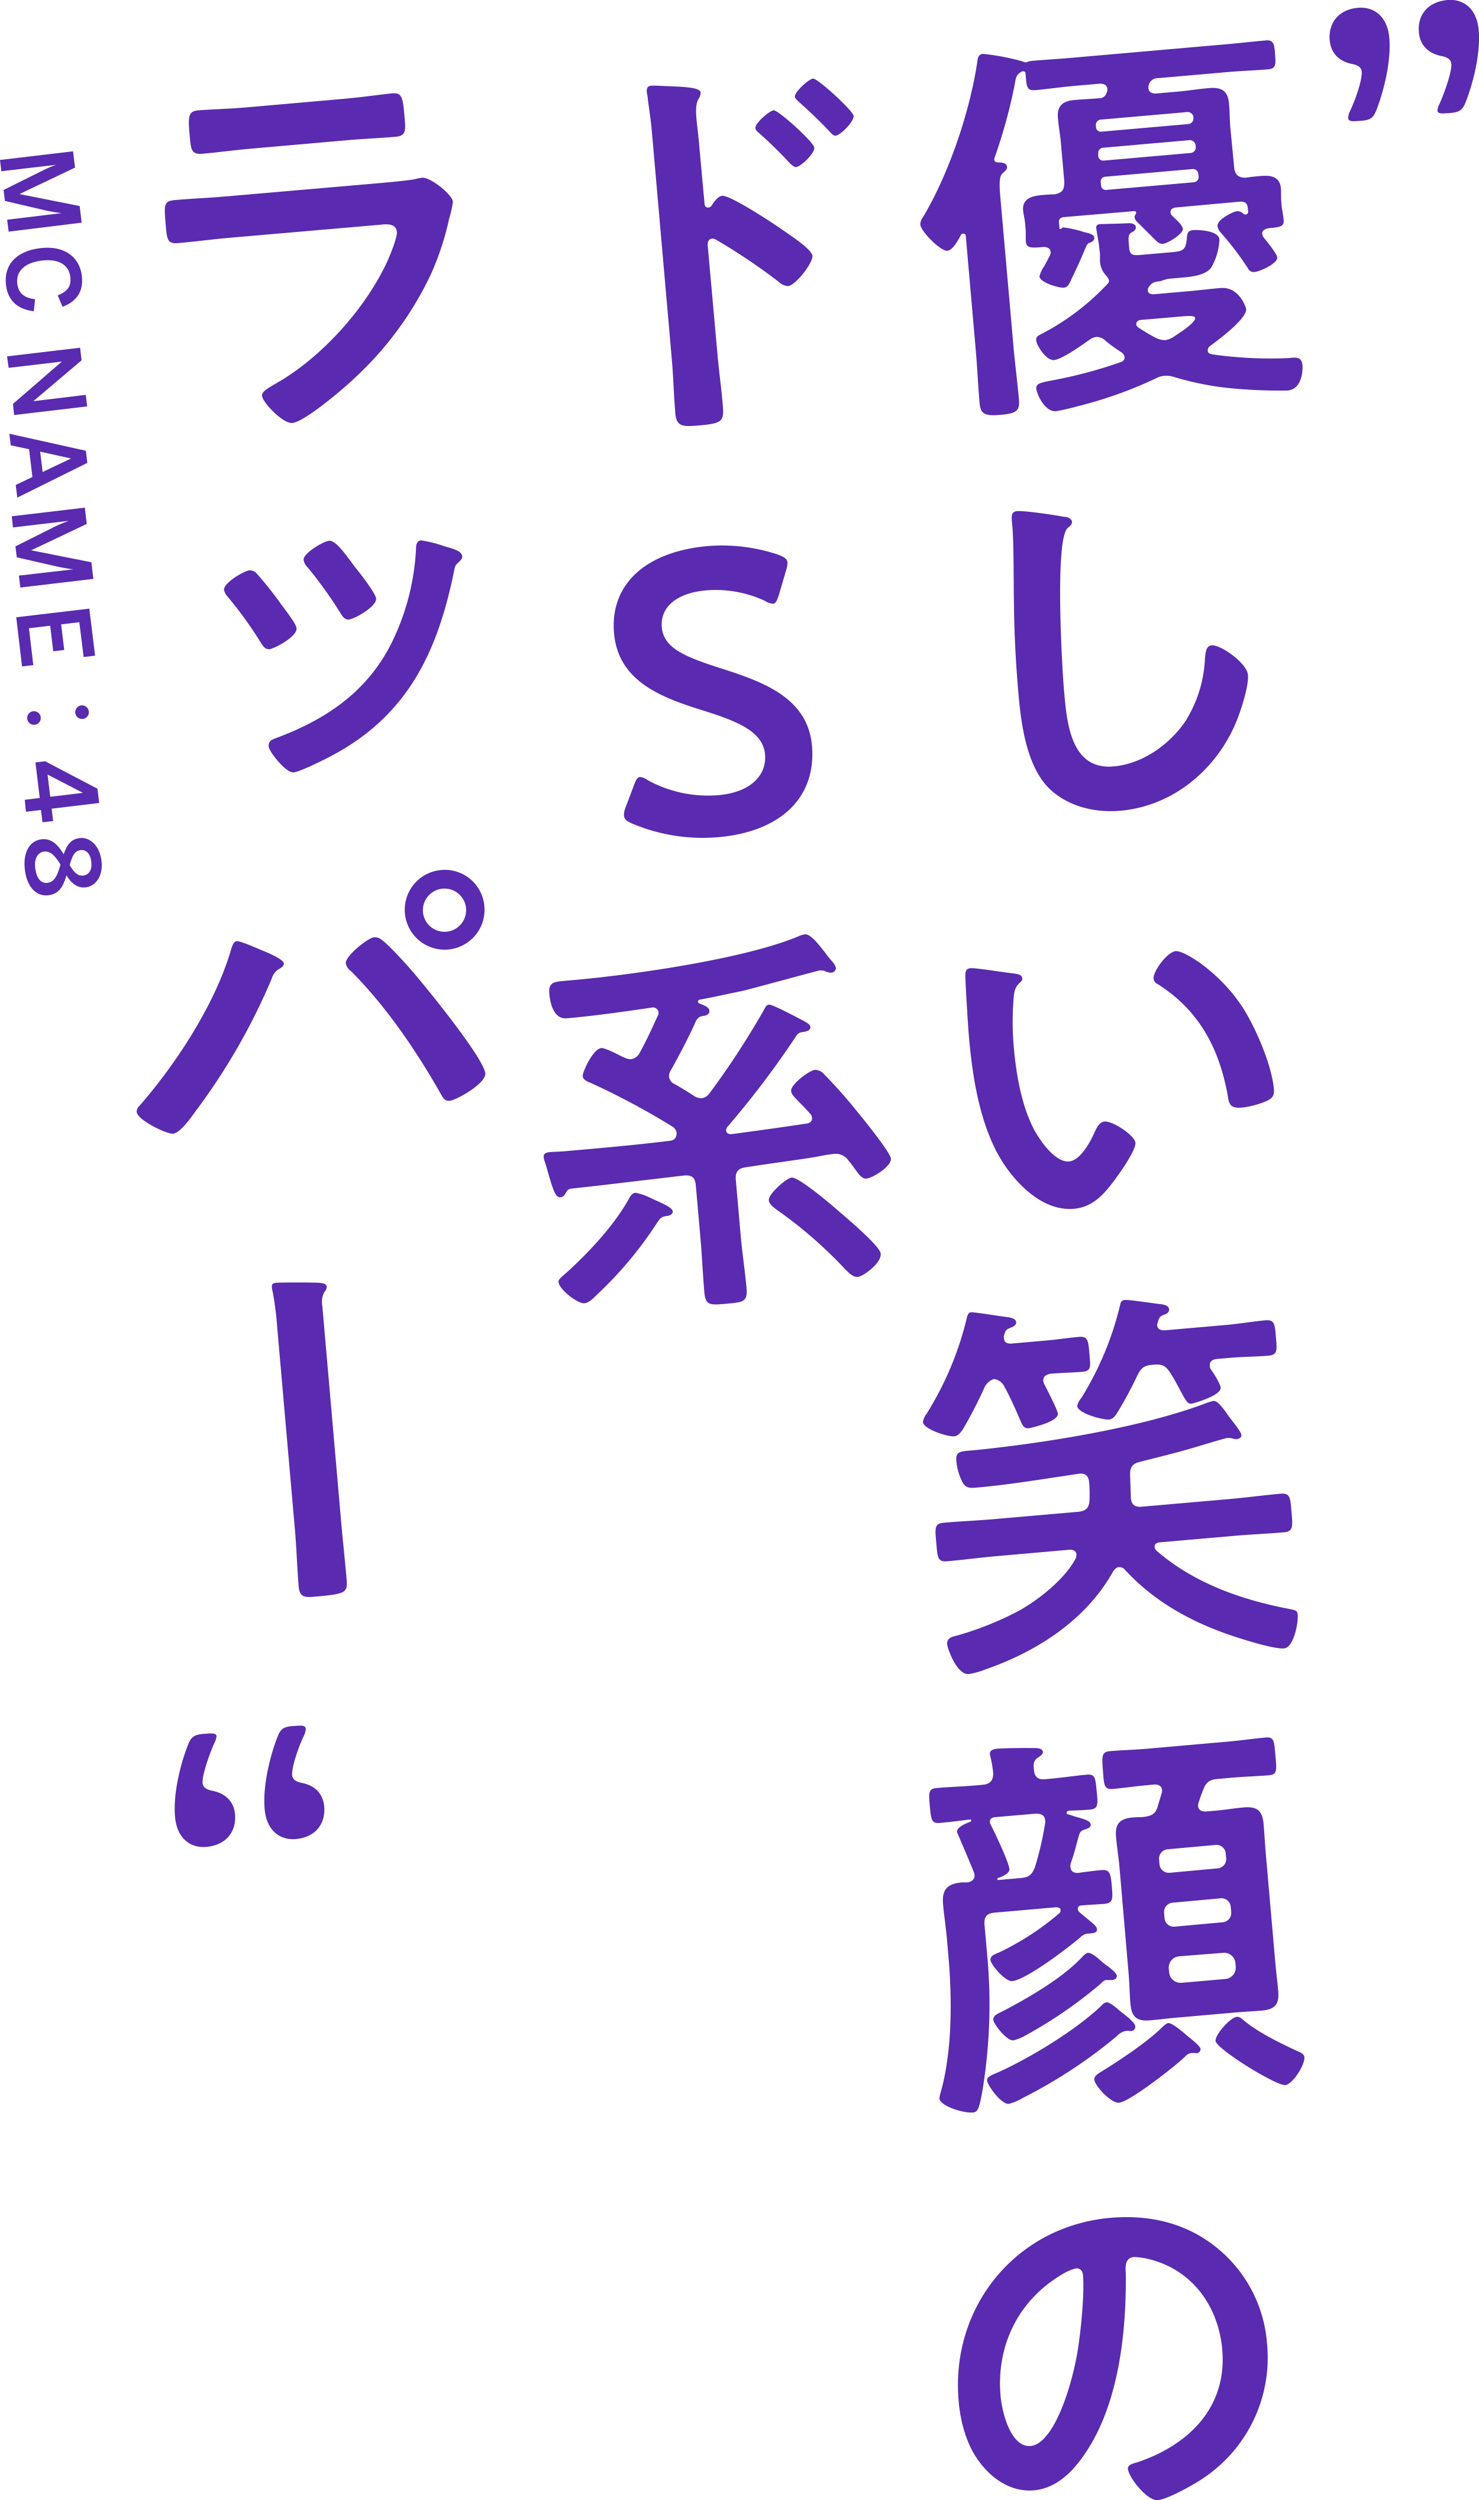
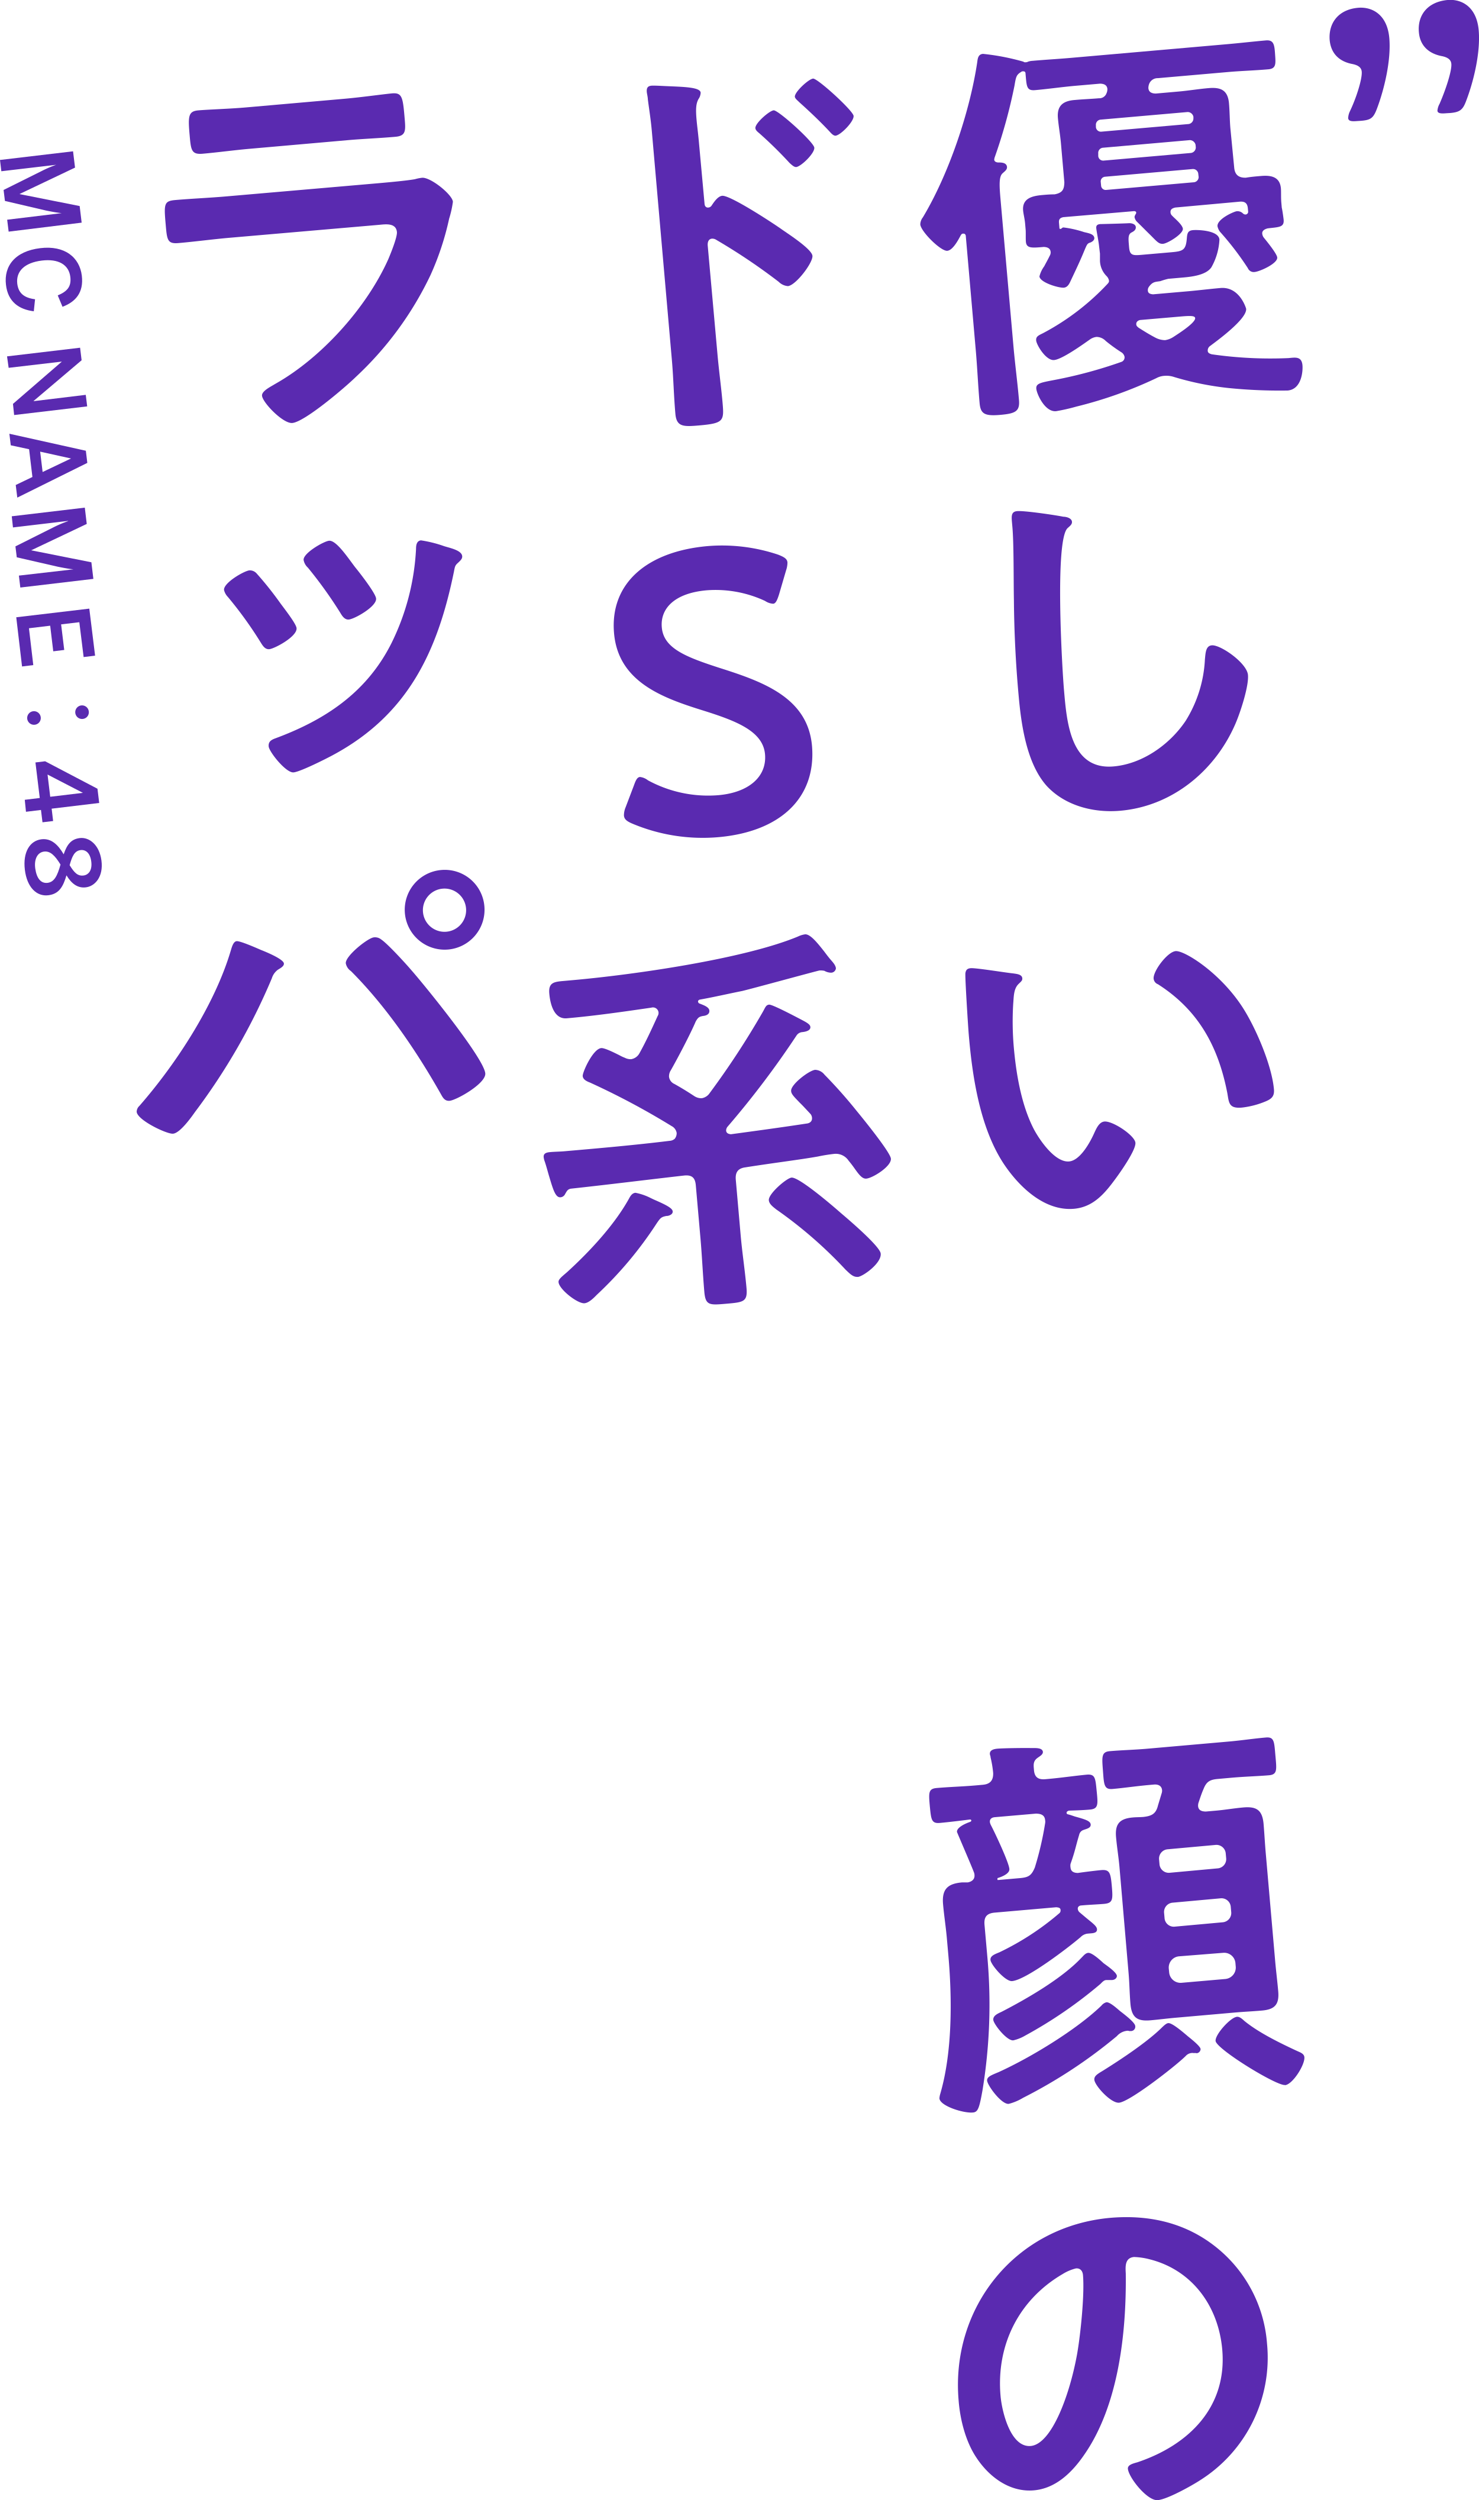
<svg xmlns="http://www.w3.org/2000/svg" viewBox="0 0 342.17 578.33">
  <defs>
    <style>.cls-1{fill:#5a2ab0;}</style>
  </defs>
  <title>アセット 3</title>
  <g id="レイヤー_2" data-name="レイヤー 2">
    <g id="レイアウト">
      <path class="cls-1" d="M285.53,38.72c.14,1.67,1,2.44,2.73,2.38,1.11-.19,2.22-.29,3.43-.39,2.23-.2,4.41.08,4.65,2.87.07.83,0,1.78.08,3.08l.12,1.39c.15.55.41,2.49.43,2.77.16,1.77-1.06,1.69-3.66,2-.64.15-1.36.49-1.29,1.23a1.8,1.8,0,0,0,.36.91c.63.78,3,3.66,3.11,4.59.13,1.39-4,3.25-5.22,3.36a1.47,1.47,0,0,1-1.58-.89,68.29,68.29,0,0,0-6.45-8.42,3.29,3.29,0,0,1-.57-1.26c-.15-1.67,3.81-3.42,4.46-3.48a1.8,1.8,0,0,1,1.45.53.86.86,0,0,0,.59.23.64.64,0,0,0,.59-.71l-.06-.65c-.1-1.21-.62-1.72-1.92-1.61L271.92,48c-.64.15-1.18.38-1.12,1.13.05.56.35.72.76,1.15.92.85,2,1.88,2.1,2.62.11,1.21-3.54,3.4-4.56,3.49s-1.45-.53-3.09-2.16c-.72-.69-1.64-1.64-2.87-2.84a2.07,2.07,0,0,1-.66-1.16c0-.28.14-.48.3-.77a.33.33,0,0,0,.07-.29c0-.28-.21-.26-.4-.34L246,50.23c-.74.16-1.08.47-1,1.31l.11,1.3c.11.17.3.16.48,0s.26-.21.44-.23a24.69,24.69,0,0,1,4.78,1.08c1.15.27,2.28.46,2.37,1.38,0,.47-.4.79-.85,1-.82.26-.81.36-1.59,2.2-.92,2.24-2,4.48-3.06,6.73-.31.68-.71,1.46-1.55,1.54-1.21.1-5.53-1.2-5.65-2.6a6.55,6.55,0,0,1,1.1-2.34c.4-.78.81-1.47,1.28-2.45a1.48,1.48,0,0,0,.21-.86c-.08-.93-.85-1.14-1.6-1.17-2.79.24-4,.35-4.13-1.23-.06-.65,0-2.15-.05-2.71l-.13-1.49c-.11-1.2-.38-2.12-.46-3-.25-2.88,2.23-3.38,4.46-3.58.93-.08,1.86-.16,2.8-.15,1.75-.34,2.25-1,2.28-2.82l-.79-9c-.17-1.95-.53-3.88-.7-5.83-.26-3,1.34-4,4-4.19,1.86-.17,3.63-.23,5.49-.39A1.75,1.75,0,0,0,256,21.55l.08-.19a2.56,2.56,0,0,0,.12-.76c-.09-1-.86-1.23-1.7-1.25l-5.76.5c-3.16.28-6.21.73-9.28,1-1.85.16-1.93-.77-2.14-3.09l-.07-.83a.44.44,0,0,0-.5-.43l-.28,0c-1.34.77-1.4,1.15-1.77,3.33a121.35,121.35,0,0,1-4.62,16.69c0,.1-.07.29-.06.38,0,.47.43.62.81.68.84,0,2,0,2.14,1,.06.65-.47,1-1,1.49-.87.73-.79,2.69-.5,6l3,34.09c.36,4.09.92,8.25,1.27,12.34.23,2.6-.75,3.15-4.28,3.46-3.72.33-4.61-.25-4.83-2.76-.36-4.08-.53-8.19-.89-12.27l-2.29-26.2c0-.37-.16-.73-.62-.69-.28,0-.36.12-.53.33-.57,1.08-1.85,3.53-3.15,3.64-1.48.13-6.1-4.43-6.24-6.1a2.78,2.78,0,0,1,.6-1.64c6-10,10.87-24.44,12.58-35.92.11-.85.22-1.8,1.33-1.89a54.16,54.16,0,0,1,9.33,1.8.72.72,0,0,0,.58.14,1.26,1.26,0,0,0,.55-.15,3.9,3.9,0,0,1,1-.18c3.06-.27,6.14-.44,9.3-.72l35.38-3.1c3.16-.27,6.22-.63,9.28-.9,1.86-.17,2,1,2.15,3.18s.3,3.34-1.56,3.5c-3.16.28-6.24.36-9.31.63l-16.25,1.42a2.09,2.09,0,0,0-2,1.3,2.72,2.72,0,0,0-.19,1c.09,1,.85,1.24,1.7,1.26l5.2-.46c2.32-.2,4.63-.59,6.95-.79,2.79-.25,4.52.35,4.8,3.51.17,1.95.16,3.91.32,5.77Zm-6.12,42.37c0,.56.44.71.92.86a95.32,95.32,0,0,0,17.76.88c1.58-.14,3.05-.46,3.24,1.68.11,1.3-.17,5.53-3.42,5.82a117.89,117.89,0,0,1-13.72-.58,68.83,68.83,0,0,1-12.57-2.55,5.5,5.5,0,0,0-2.18-.27,4.49,4.49,0,0,0-1.92.54A97,97,0,0,1,249,94.05a42.76,42.76,0,0,1-4.68,1.06c-2.6.23-4.47-4-4.57-5.21s1-1.4,4.13-2a105.29,105.29,0,0,0,15.46-4.16,1.12,1.12,0,0,0,.83-1.2,1.66,1.66,0,0,0-.65-1,37.16,37.16,0,0,1-3.7-2.67,3,3,0,0,0-2.14-.94,3.28,3.28,0,0,0-1.54.6c-1.67,1.18-6.43,4.59-8.28,4.75s-4-3.39-4.14-4.5c-.08-.93.46-1.16,1.62-1.73a56.69,56.69,0,0,0,14.92-11.42c.25-.3.33-.4.3-.77a2.07,2.07,0,0,0-.55-1,5.23,5.23,0,0,1-1.53-3.51c0-.56,0-1.31,0-1.68L254.28,57c-.1-1.11-.58-3.41-.66-4.24-.05-.66.3-.87.95-.93.47,0,6-.15,6.54-.2s1.6.14,1.66.89-.65,1.08-1.1,1.31c-.62.43-.64,1.18-.52,2.57l.07.84c.18,2,1,1.87,3.42,1.66l6.32-.55c2.79-.24,3.42-.49,3.63-3.41.1-1,.24-1.61,1.44-1.71.93-.09,5.89,0,6.09,2.18a14.44,14.44,0,0,1-1.87,6.43c-1.16,1.69-4.12,2.14-6.44,2.34l-3.53.31a16.42,16.42,0,0,0-1.82.54c-1.11.19-1.78.06-2.69,1.36a1.31,1.31,0,0,0-.21.86c.06.65.63.78,1.2.83l8.36-.73c2.41-.22,4.82-.52,7.23-.73,4.46-.39,5.94,4.72,5.95,4.81.2,2.32-6.48,7.21-8.33,8.59A1.26,1.26,0,0,0,279.41,81.09ZM275,28.69a1.3,1.3,0,0,0,1.1-1.31l0-.37a1.38,1.38,0,0,0-1.32-1.1l-20.24,1.77a1.2,1.2,0,0,0-1,1.3l0,.37a1.15,1.15,0,0,0,1.22,1.11Zm-19.92,5.49a1.2,1.2,0,0,0-1,1.3l0,.56a1.14,1.14,0,0,0,1.22,1.11l20.24-1.77a1.3,1.3,0,0,0,1.11-1.31l-.05-.56a1.39,1.39,0,0,0-1.32-1.1Zm22.13,5.92a1.22,1.22,0,0,0-1.3-1l-20.25,1.78a1.08,1.08,0,0,0-1,1.21l.08.84a1.07,1.07,0,0,0,1.21,1l20.25-1.77a1.22,1.22,0,0,0,1.11-1.22Zm-7.66,38.58a4.79,4.79,0,0,0,1.9-.73c1-.65,5.14-3.26,5.05-4.37-.05-.56-1.08-.56-3.22-.38L264,74c-.55,0-1.18.38-1.12,1,0,.37.23.54.53.8,1.29.82,2.48,1.56,3.85,2.28A4.93,4.93,0,0,0,269.56,78.68Z" />
      <path class="cls-1" d="M246,119.52c.66,0,1.9.3,2,1.14.06.65-.48,1-1,1.49-3,2.7-1.3,32.22-.84,37.51.64,7.25,1.44,18.5,11.47,17.62,6.68-.58,13-5.07,16.67-10.54a29.53,29.53,0,0,0,4.46-14.24c.15-1.51.2-3.11,1.59-3.23,2-.18,8.12,4.07,8.37,6.85.23,2.6-1.77,8.67-2.86,11.2-4.66,10.89-14.61,19.16-26.68,20.21-6.13.54-12.73-1.13-17-5.72-4.67-5.2-5.92-14.17-6.52-20.95q-1-11-1.09-22.09c-.09-4.29,0-13.28-.37-17.09l-.09-1c-.12-1.4-.11-2.33,1.19-2.45C236.87,118.07,244.07,119.13,246,119.52Z" />
      <path class="cls-1" d="M234.36,225.15c.75.12,2.07.19,2.15,1.12.05.56-.3.77-.82,1.29-1.21,1.13-1.14,3-1.28,4.6a68.39,68.39,0,0,0,.12,9.91c.54,6.23,1.74,13.51,4.67,19.15,1.34,2.51,4.89,7.72,8.14,7.43,2.6-.22,4.93-4.55,5.87-6.69.47-1,1.1-2.43,2.3-2.54,1.95-.17,7,3.22,7.17,4.9s-3.6,7-4.77,8.56c-2.43,3.3-5.06,6.33-9.43,6.72-6.87.6-12.8-5.15-16.36-10.55-5.41-8.32-7.18-20-8-29.81-.13-1.48-.89-13.3-.77-14.15s.56-1.08,1.21-1.14C225.72,223.84,232.75,225,234.36,225.15ZM272,220c2-.18,10.35,5,15.56,13.14,3,4.7,6.68,13.27,7.17,18.84.15,1.77-.73,2.31-2.27,2.92a20,20,0,0,1-5.13,1.29c-3,.26-3-1.05-3.37-3.26-2.07-10.77-6.65-19.26-16.07-25.27a1.54,1.54,0,0,1-1-1.32C266.78,224.55,270.14,220.14,272,220Z" />
-       <path class="cls-1" d="M227.62,321.24a102.69,102.69,0,0,1-4.88,9.41c-.5.7-1.09,1.5-2,1.58-1.48.13-7.07-1.63-7.21-3.3a4.14,4.14,0,0,1,.86-1.95,74.35,74.35,0,0,0,9.36-22.43c.14-.49.38-1,.94-1,.83-.08,7.1,1,8.52,1.12.67.13,1.8.31,1.88,1.15.05.65-.57,1-1.11,1.22-1.27.48-1.35.68-1.71,1.93a1.86,1.86,0,0,0,0,.65c.08.93.75,1.16,1.6,1.17l7.89-.69c2.88-.25,5.84-.7,7.88-.87s2.13.84,2.4,3.9.45,4-1.69,4.18-4.85.23-7.35.45c-.92.18-1.73.62-1.64,1.64a2.79,2.79,0,0,0,.26.82c.56,1.08,3,5.82,3.12,6.75.17,1.95-6.54,3.38-6.72,3.4-1.3.11-1.59-1-2.05-2-.83-2-2.45-5.58-3.56-7.55a3.1,3.1,0,0,0-2.5-1.84A3.79,3.79,0,0,0,227.62,321.24Zm31.22,41.25c-.65.06-1,.56-1.32,1-6.31,11.32-17.74,18.59-29.73,22.73a18,18,0,0,1-3.66,1c-2.79.25-4.93-6-5-6.86-.14-1.58,1.34-1.8,2.44-2.09a73.87,73.87,0,0,0,13.83-5.51c4.74-2.57,10.87-7.41,13.44-12.22a2.77,2.77,0,0,0,.2-1c-.08-.92-.95-1.13-1.69-1.07l-16.72,1.47c-3.8.33-7.69.86-11.5,1.19-2.23.2-2.23-.92-2.52-4.27s-.49-4.45,1.74-4.64c3.81-.34,7.73-.49,11.54-.83l19.5-1.7c1.77-.16,2.55-.79,2.67-2.67a31.27,31.27,0,0,0-.08-4.11c-.14-1.58-.95-2.26-2.52-2-8,1.17-15.88,2.52-23.86,3.21-1.4.13-2.35-.07-3-1.41a13.56,13.56,0,0,1-1.34-4.66c-.21-2.42.82-2.32,4.07-2.6,15.87-1.58,38.12-5.12,53-10.63a21.1,21.1,0,0,1,2.37-.77c.83-.07,1.68,1,2.63,2.2.21.26.85,1.24,1.06,1.5,1,1.32,2.73,3.41,2.8,4.15s-.67.9-1.14,1a5,5,0,0,1-1-.19,4.05,4.05,0,0,0-1.13-.09c-.47,0-7.76,2.27-8.86,2.55-3.74,1.08-7.59,2-11.44,3-1.64.42-2.23,1.22-2.17,3l.17,5.13c.05,1.68.86,2.36,2.54,2.21l20.61-1.8c3.81-.34,7.6-.86,11.51-1.2,2.23-.19,2.23.93,2.52,4.27s.39,4.46-1.74,4.65c-3.9.34-7.73.49-11.54.82l-17.27,1.51c-.65.06-1.19.39-1.12,1.13a1.36,1.36,0,0,0,.44.8c8.41,7.32,19.24,11.24,30.19,13.37,1.9.39,2.37.35,2.47,1.46.16,1.86-.93,7.57-3.16,7.77-2.6.23-11.66-2.73-14.47-3.79-8.51-3.19-16-7.58-22.21-14.25A1.77,1.77,0,0,0,258.84,362.49Zm-.24-35.92c-.49.8-1.07,1.69-2,1.77-1.48.13-7.24-1.42-7.38-3.1a3.6,3.6,0,0,1,.87-1.76,72.58,72.58,0,0,0,9.06-21.66c.13-.67.37-1.06,1.11-1.13,1-.09,7.1.88,8.52,1,.66.13,1.62.33,1.69,1.17.06.65-.56,1.07-1.11,1.22-1,.36-1.24.76-1.52,1.81a1.28,1.28,0,0,0-.13.67c.08.93.85,1.14,1.69,1.16l14.3-1.25c3.07-.27,6.2-.82,9-1.07,2.13-.18,2.22.74,2.49,3.9s.36,4.09-1.78,4.28c-2.69.23-6,.24-9,.51l-3.06.26c-.83.17-1.55.51-1.46,1.54a1.92,1.92,0,0,0,.16.73c.63.88,2.26,3.36,2.35,4.38.15,1.77-6.24,3.64-6.8,3.68-.83.08-1.28-.73-2.51-3-.55-1-1.24-2.42-2.32-4.1s-1.87-2.09-3.91-1.91l-.19,0c-1.95.17-2.65.7-3.53,2.46A88.53,88.53,0,0,1,258.6,326.57Z" />
      <path class="cls-1" d="M241.86,411.54l.56-.05c3-.26,5.92-.7,9-1,2-.17,2,.85,2.31,3.91s.35,4-1.6,4.17c-1.68.15-3.26.19-4.85.24-.27.11-.54.23-.52.51s.12.27.32.35c.57.13,1.15.36,1.63.51,2.3.64,3.55,1,3.62,1.83s-.94,1-1.66,1.27a1.5,1.5,0,0,0-1,1.12c-.87,2.89-.9,3.64-2,6.73a2.37,2.37,0,0,0,0,.85c.08.92.77,1.24,1.7,1.25,1.57-.23,4-.53,5.37-.66,2-.18,2.21.65,2.48,3.72s.25,3.91-1.79,4.09c-1.68.14-3.45.2-5.21.36-.47,0-.92.27-.87.82a1.28,1.28,0,0,0,.35.72l1.51,1.27c1.52,1.27,2.51,1.93,2.58,2.68s-.67.9-1.23.95l-.93.08a2.69,2.69,0,0,0-1.62.8c-2.78,2.39-12.6,9.9-15.86,10.18-1.57.14-4.91-3.78-5-4.89-.08-.93.92-1.3,2.09-1.78a62.88,62.88,0,0,0,13.9-9.08.81.81,0,0,0,.22-.67c0-.56-.52-.61-1-.66l-14.21,1.24c-1.86.16-2.54,1-2.38,2.83l.65,7.34a122.76,122.76,0,0,1-1.13,31c-.75,4.19-1.06,5-2.27,5.07-2.14.18-7.52-1.5-7.68-3.26a4.39,4.39,0,0,1,.19-1.05c2.81-9.6,2.76-21.95,1.89-31.89l-.37-4.18c-.23-2.6-.64-5.18-.87-7.79-.31-3.52,1.08-4.77,4.43-5.06.46,0,.84,0,1.31,0,.92-.18,1.62-.71,1.53-1.73a1.66,1.66,0,0,0-.15-.64c-.38-1.09-3.9-9.21-3.9-9.3-.1-1.11,2.25-2.07,3.07-2.33.18-.11.26-.21.25-.3a.28.28,0,0,0-.3-.25c-2.31.29-4.81.6-7,.8-1.95.17-2-.85-2.3-3.82-.28-3.16-.36-4.09,1.59-4.26,3-.26,6-.34,9-.6l1.68-.15c1.67-.15,2.44-1,2.38-2.74a24.68,24.68,0,0,0-.6-3.59c0-.28-.14-.55-.16-.74-.09-1,1-1.21,1.76-1.28,1.58-.13,6.35-.18,8-.14.75,0,2.42-.12,2.51.9,0,.56-.57.9-1.19,1.33-1.06.74-1,1.58-.89,2.69C239.29,411,240.09,411.7,241.86,411.54Zm19.89,58.25-.56,0a.58.58,0,0,0-.38-.06,3.62,3.62,0,0,0-2.42,1.24,114.71,114.71,0,0,1-21.68,14.26,12.35,12.35,0,0,1-3.34,1.41c-1.67.15-4.86-4.16-5-5.37-.08-.93,1.1-1.31,2.72-2,7.38-3.36,18-9.81,23.74-15.37a2.17,2.17,0,0,1,1.15-.76c.84-.07,2.57,1.56,3.18,2.06,1.2.93,3.41,2.61,3.48,3.44A1,1,0,0,1,261.75,469.79Zm-31-35.1c0,.19.11.18.3.16l4.92-.43c2-.17,2.66-.6,3.44-2.45a73.28,73.28,0,0,0,2.38-10.22,2.11,2.11,0,0,0,0-.75c-.13-1.49-1.53-1.46-2.09-1.5l-9.57.83c-.65.06-1.18.39-1.12,1.13a2.53,2.53,0,0,0,.25.73c.9,1.7,4.12,8.53,4.26,10.11.1,1.11-1.81,1.84-2.72,2.11A.34.34,0,0,0,230.78,434.69ZM257.16,458c-.19,0-.66,0-.84,0l-.38,0c-.55,0-1,.55-1.32.87a103.1,103.1,0,0,1-17.48,12,9.73,9.73,0,0,1-2.72,1.08c-1.48.13-4.53-3.72-4.62-4.74s1.18-1.51,1.89-1.85c5.91-3.05,13.93-7.68,18.47-12.48.43-.41.93-1.11,1.59-1.17.83-.07,2.56,1.46,3.57,2.4.7.51,3,2.08,3.07,2.92C258.42,457.45,258,458,257.16,458Zm19.64,16.9c-.19,0-.38-.06-.57,0a1.9,1.9,0,0,0-.75,0,2.11,2.11,0,0,0-1.16.66c-2.15,2.16-12.92,10.59-15.43,10.81-1.86.16-5.58-3.91-5.71-5.3-.08-.93.82-1.39,2.06-2.15,4.17-2.61,10.37-6.71,13.72-10.09.35-.31.86-.83,1.33-.87.83-.07,3.06,1.79,4.47,3,.61.51,2.91,2.27,3,3A1,1,0,0,1,276.8,474.93Zm-8.94-57.15.87-2.88a2,2,0,0,0,.12-.76c-.09-1.12-1-1.41-1.89-1.33l-.93.08c-3.07.27-6.11.72-8.62.94-2,.17-2-1-2.24-4.2s-.38-4.37,1.57-4.54c2.88-.25,5.68-.31,8.56-.56l19-1.67c2.88-.25,5.65-.68,8.53-.93,2-.18,1.95.95,2.24,4.2s.47,4.36-1.48,4.53c-2.41.21-5.59.3-8.56.56l-3.25.29c-1.86.16-2.66.6-3.35,2.35-.47,1.07-.76,2-1.13,3.09a2.24,2.24,0,0,0-.12.85c.09,1,.86,1.24,1.8,1.25l2.51-.22c2-.18,4.07-.54,6.11-.72,3.06-.27,4.44.55,4.73,3.8.2,2.32.31,4.65.53,7.06l2.15,24.62c.2,2.32.51,4.73.71,7.05.26,3-.76,4.18-3.73,4.44-2.13.19-4.28.28-6.41.47l-13.19,1.16c-2.05.17-4.18.45-6.22.63-3.06.27-4.36-.64-4.64-3.8-.2-2.32-.22-4.66-.42-7L259,431.94c-.2-2.32-.59-4.63-.8-7-.27-3.06.84-4.29,3.91-4.55.74-.07,1.58-.05,2.42-.12C266.38,420.06,267.37,419.6,267.86,417.78Zm13.81,14.42a2.15,2.15,0,0,0,2-2.42l-.09-1a2.16,2.16,0,0,0-2.42-2l-11,1a2.17,2.17,0,0,0-2,2.43l.09,1a2.16,2.16,0,0,0,2.43,2Zm-10.35,7.93a2.16,2.16,0,0,0-2,2.42l.1,1.12a2.14,2.14,0,0,0,2.42,2l11-1a2.16,2.16,0,0,0,2-2.42l-.1-1.12a2.15,2.15,0,0,0-2.42-2Zm1.46,12.41a2.61,2.61,0,0,0-2.38,2.83l.09.93a2.65,2.65,0,0,0,2.82,2.37l10.22-.89A2.66,2.66,0,0,0,285.9,455l-.08-.93a2.61,2.61,0,0,0-2.83-2.37Zm24.51,29.77c-2.05.18-15.9-8.34-16.06-10.2-.13-1.48,3.45-5.45,4.94-5.58.65-.06,1.26.55,1.77,1,3.32,2.7,8.21,5.08,12.11,6.89.69.32,1.65.61,1.72,1.45C301.93,477.6,299.05,482.16,297.29,482.31Z" />
      <path class="cls-1" d="M281.75,520.11a31.53,31.53,0,0,1,11.38,22,33.5,33.5,0,0,1-15.49,31.59c-2,1.3-7.56,4.4-9.79,4.6-2.42.21-6.73-5.22-6.91-7.26-.08-.93,1.3-1.24,2.21-1.5,11.91-4,20.78-12.77,19.62-26.06-.87-9.93-6.85-18.39-16.81-20.89a16.15,16.15,0,0,0-3.6-.53c-2.14.19-2,2.23-1.91,3.82.16,13.65-1.64,30.47-9.62,41.93-2.74,4-6.53,7.78-11.63,8.22-5.67.5-10.49-3.2-13.41-7.72-2.38-3.62-3.65-8.57-4-12.93C219.85,533.67,235,514.94,256.89,513,266,512.23,274.58,514.19,281.75,520.11ZM245.85,526c-10.15,5.94-15.41,16.42-14.37,28.21.3,3.44,2.26,12,7,11.56s8.92-11.45,10.69-21.15c.82-4.57,1.77-13.92,1.38-18.38-.08-.93-.61-1.63-1.63-1.54A10.57,10.57,0,0,0,245.85,526Z" />
      <path class="cls-1" d="M167.09,45.29c1.86-.17,11.79,6.36,13.78,7.77,1.4,1,6.95,4.54,7.09,6.12s-3.81,6.79-5.66,7a3.38,3.38,0,0,1-2.15-1,138.59,138.59,0,0,0-14.42-9.69,1.7,1.7,0,0,0-1-.29c-.84.07-1.05.84-1,1.58L166,82.07c.33,3.71.83,7.32,1.16,11,.37,4.27.33,4.83-5.34,5.33-3.71.32-5.3.37-5.57-2.69-.37-4.18-.45-8.39-.82-12.57l-4.64-52.94c-.21-2.41-.61-4.91-.91-7.22,0-.46-.2-1.29-.24-1.66-.08-.93.16-1.42,1.09-1.5.56-.05,2.53.06,3.19.09,4.23.19,8.07.23,8.18,1.53a2.79,2.79,0,0,1-.36,1.25c-.74,1.1-.81,2.5-.59,5,.12,1.4.37,3.15.57,5.47L163,47.15c.06.74.54.88.82.86a1,1,0,0,0,.8-.44C165.16,46.76,166.07,45.38,167.09,45.29Zm21.3-11.13c.11,1.3-3.08,4.38-4.2,4.48-.55,0-1.07-.56-1.48-.9a96.18,96.18,0,0,0-7-6.88c-.51-.42-.91-.76-.95-1.22-.1-1.12,3.2-4,4.22-4.12S188.27,32.85,188.39,34.16Zm9.09-7.35c.11,1.3-3,4.47-4.19,4.58-.55,0-1.08-.66-1.4-1-2.17-2.33-4.72-4.73-7-6.77-.41-.43-.91-.76-1-1.23-.09-1.11,3.2-4.12,4.22-4.21S197.37,25.6,197.48,26.81Z" />
      <path class="cls-1" d="M187.86,172.55c1,12-7.34,19.83-21.64,21.09a41.94,41.94,0,0,1-19.93-3.13c-1.26-.54-1.87-1-1.94-1.88a4.9,4.9,0,0,1,.39-1.91l1.9-5c.45-1.26.77-1.94,1.42-2a3.61,3.61,0,0,1,1.84.77,29.13,29.13,0,0,0,16.31,3.44c7-.61,11.23-4.26,10.78-9.46-.48-5.38-6.67-7.74-14.66-10.23-9.33-2.92-19.3-6.64-20.27-17.78-1-11.52,7.61-18.92,21.72-20.15a40.75,40.75,0,0,1,16.28,2c1.36.54,2.05.95,2.12,1.78a5.67,5.67,0,0,1-.31,1.81l-1.66,5.67c-.44,1.35-.75,2-1.31,2.08A3.75,3.75,0,0,1,177,139a27.12,27.12,0,0,0-13.51-2.46c-7.43.65-10.77,4.21-10.38,8.58.42,4.83,5.46,6.82,13.45,9.4C176.64,157.72,186.89,161.41,187.86,172.55Z" />
      <path class="cls-1" d="M146,245a2.65,2.65,0,0,0,1.94-1.38c1.54-2.76,2.87-5.68,4.21-8.61a1.32,1.32,0,0,0,.2-.86,1.3,1.3,0,0,0-1.68-1.07c-6.47.94-12.94,1.88-19.54,2.46-3,.26-3.85-3.4-4.05-5.73-.23-2.6,1.16-2.72,3.48-2.92l1.77-.16c13.93-1.22,39.72-4.88,52.27-10.1a5.65,5.65,0,0,1,1.64-.51c1.21-.11,2.89,2,4.47,4,.53.71,1.06,1.41,1.58,2s1.05,1.22,1.1,1.87a1.14,1.14,0,0,1-1.12,1,3.27,3.27,0,0,1-1.54-.43,4.07,4.07,0,0,0-1.13-.08c-.28,0-15.91,4.29-17.93,4.75-3.31.66-6.52,1.41-9.84,2-.27.12-.35.31-.34.41a.62.62,0,0,0,.23.44c1,.39,2.32.83,2.39,1.67.09,1-1,1.21-1.48,1.25-.83.17-1.1.28-1.67,1.27-1.24,2.92-4.13,8.41-5.75,11.27a2.57,2.57,0,0,0-.43,1.53,2.11,2.11,0,0,0,1.27,1.67c1.58.89,3.06,1.79,4.55,2.78a3,3,0,0,0,1.73.51,2.73,2.73,0,0,0,1.86-1.2A192.79,192.79,0,0,0,176.51,234c.56-1,.7-1.56,1.44-1.62s6.05,2.75,7.13,3.31c1.37.72,2.35,1.2,2.4,1.84.09.93-1.3,1.15-1.95,1.21a1.75,1.75,0,0,0-1.24.76,209.45,209.45,0,0,1-16,21.15,1.43,1.43,0,0,0-.3.87c.06.65.63.79,1.11.84,5.82-.79,11.65-1.58,17.47-2.47.74-.06,1.36-.49,1.29-1.33a1.54,1.54,0,0,0-.36-.9c-.94-1-1.76-1.91-2.47-2.59-1.24-1.3-2-2-2-2.73-.13-1.48,4.17-4.76,5.56-4.88a2.87,2.87,0,0,1,2.16,1.12,111.72,111.72,0,0,1,7.47,8.42c1.37,1.66,7.76,9.52,7.89,11,.16,1.77-4.19,4.49-5.68,4.62-1,.09-1.77-1-2.94-2.65-.32-.44-.74-1-1.16-1.49a3.55,3.55,0,0,0-3.32-1.58,37.81,37.81,0,0,0-3.79.61c-4.24.75-10.07,1.45-16.81,2.51-1.76.24-2.33,1.23-2.18,2.9l1.11,12.63c.36,4.18,1,8.24,1.37,12.42.27,3.16-.75,3.25-4.65,3.59s-4.83.43-5.11-2.73c-.36-4.18-.54-8.38-.9-12.46l-1.07-12.17c-.15-1.77-.87-2.45-2.63-2.3-8.81,1-17.51,2.1-26.31,3.05-.74.16-.89.55-1.3,1.24a1.3,1.3,0,0,1-1.06.75c-1.21.11-1.75-1.91-2.68-5-.27-.91-.55-2-.94-3.19a4.21,4.21,0,0,1-.28-1.1c-.08-.93.75-1.09,1.49-1.16,1.11-.1,2.24-.1,3.35-.2,8.17-.71,16.26-1.42,24.31-2.41a1.89,1.89,0,0,0,1.18-.48,2.1,2.1,0,0,0,.44-1.34,2.2,2.2,0,0,0-1.17-1.59,173.71,173.71,0,0,0-18.85-10.05c-.77-.3-1.65-.69-1.72-1.53s2.35-6.29,4.3-6.46c.74-.06,2.89,1,4.26,1.69a9.15,9.15,0,0,0,1.18.55A3,3,0,0,0,146,245Zm8.32,36.24c-1.38.22-1.54.51-2.38,1.71a88.22,88.22,0,0,1-13.89,16.57c-.69.71-1.81,1.84-2.83,1.93-1.58.14-5.9-3.23-6-4.9-.06-.65.82-1.29,2-2.32,5.11-4.66,10.84-10.78,14.24-16.88.32-.59.72-1.38,1.56-1.45a13.23,13.23,0,0,1,3.47,1.19c.49.24,1,.48,1.37.63,2.24,1,3.71,1.74,3.77,2.48S154.71,281.23,154.34,281.26Zm44.1,14.11c-1.11.1-2-.94-2.76-1.63a100.79,100.79,0,0,0-16.11-14c-.61-.51-1.6-1.17-1.68-2.1-.13-1.49,4.14-5.14,5.25-5.23,1.76-.16,9.66,6.64,11.39,8.17,1.61,1.36,9.09,7.72,9.24,9.39C204,292.17,199.65,295.27,198.44,295.37Z" />
      <path class="cls-1" d="M87.65,42.37c2.14-.19,6.41-.57,8.35-.92a9.45,9.45,0,0,1,1.65-.33c1.95-.17,7,3.88,7.13,5.55a23.63,23.63,0,0,1-.87,3.91,65,65,0,0,1-4.29,13A77.86,77.86,0,0,1,82.31,87.2C79.9,89.56,70.5,97.59,67.62,97.84c-2.14.19-6.88-4.73-7-6.31-.1-1.11,2.15-2.15,3-2.7,10.71-6,21.2-17.67,26.21-28.87.54-1.27,2.08-5.05,2-6.26-.2-2.23-2.69-1.82-4.17-1.69L53.1,55c-3.9.34-7.78.87-11.77,1.22-2.61.23-2.69-.7-3-4.32-.42-4.74-.38-5.4,2.22-5.63,3.9-.34,7.91-.5,11.9-.85Zm-8-19.52c3.81-.33,8.53-1,10.94-1.24s2.6.8,3,5.45c.28,3.15.39,4.36-2.12,4.58-3.72.33-7.36.46-11,.78l-22.75,2c-3.63.32-7.23.82-10.85,1.14-2.61.22-2.7-.89-3-4.33-.39-4.36-.3-5.49,2-5.7,2.61-.22,7.37-.36,11-.68Z" />
      <path class="cls-1" d="M59.36,132.63a79.88,79.88,0,0,1,5.57,7c1.38,1.84,3.6,4.74,3.68,5.67.17,1.95-5.11,4.75-6.31,4.86-.93.08-1.47-.72-1.91-1.43a91.11,91.11,0,0,0-7.67-10.65,3.49,3.49,0,0,1-.89-1.61c-.14-1.67,4.67-4.43,5.88-4.54A2.1,2.1,0,0,1,59.36,132.63Zm47.57-4c.06.65-.47,1.07-.9,1.49-.7.62-.77.81-1,2.05-3.73,18.3-10.5,32.93-27.65,42.29-1.6.89-7.88,4.06-9.46,4.2-1.76.16-5.65-4.75-5.76-6-.09-1,.44-1.44,1.34-1.8,11.7-4.3,21.34-10.67,27.08-22.12a55.46,55.46,0,0,0,5.67-21.75c0-.84.12-1.88,1.14-2a28.74,28.74,0,0,1,5.07,1.24C103.67,126.69,106.8,127.17,106.93,128.65ZM82.16,131.2c1,1.22,4.74,6,4.85,7.25.16,1.85-5,4.74-6.31,4.85-1,.09-1.58-.89-2-1.6a100.34,100.34,0,0,0-7.46-10.39,3.18,3.18,0,0,1-1-1.78c-.14-1.58,4.68-4.34,5.89-4.45C77.78,124.93,80.36,128.83,82.16,131.2Z" />
      <path class="cls-1" d="M60.45,219.76c1,.39,5.14,2.08,5.23,3.1.06.65-.84,1.1-1.37,1.43a3.87,3.87,0,0,0-1.42,2A144.63,144.63,0,0,1,45.1,257.23c-.91,1.3-3.5,4.9-5.08,5-1.39.13-8.23-3.11-8.4-5.06a1.9,1.9,0,0,1,.63-1.37c8.51-9.73,17.42-23.42,21.11-35.82.22-.67.55-2.2,1.39-2.28S59.38,219.3,60.45,219.76Zm27.77-2.43c1.39.91,5.53,5.41,6.88,7,3,3.39,16.86,20.42,17.17,23.95.2,2.33-6.67,6.2-8.25,6.34-1.11.1-1.56-.71-2-1.51-5.65-10-12.74-20.41-20.84-28.5A2.81,2.81,0,0,1,80,222.82c-.15-1.67,5.1-5.87,6.49-6A2.26,2.26,0,0,1,88.22,217.33Zm23.85-7.61a9.23,9.23,0,1,1-10-8.48A9.19,9.19,0,0,1,112.07,209.72ZM97.86,211a5,5,0,1,0,4.58-5.45A5,5,0,0,0,97.86,211Z" />
-       <path class="cls-1" d="M79,352.86c.35,3.91.78,7.8,1.12,11.7s.45,4.08-7.63,4.79c-2.23.19-3.19-.1-3.39-2.42-.38-4.37-.48-8.66-.86-13L64.1,306.63a70.67,70.67,0,0,0-1-7.78,5,5,0,0,1-.2-1.2c-.06-.65.3-.87,1-.93,1.3-.11,8.6-.09,9.92,0,.94.1,1.7.22,1.76.87a1.78,1.78,0,0,1-.55,1.27,4.88,4.88,0,0,0-.46,3.22Z" />
      <path class="cls-1" d="M314,28c-1.38.12-2,0-2.1-.65a4.06,4.06,0,0,1,.41-1.62c1.57-3.29,2.87-7.58,2.73-9.15-.09-1-.87-1.5-2.1-1.76-3.11-.57-5-2.44-5.31-5.48-.34-3.87,1.89-7.13,6.58-7.54,3.14-.27,6.72,1.46,7.21,7,.44,5.07-1.12,11.71-2.85,16.31-.83,2.21-1.44,2.64-3.65,2.83Zm20.64-1.81c-1.39.13-2,0-2.09-.56a3.91,3.91,0,0,1,.5-1.62c1.47-3.38,2.86-7.67,2.72-9.24-.09-1-.87-1.5-2.1-1.77-3.11-.56-5.13-2.43-5.4-5.47C327.88,3.7,330.1.45,334.89,0c3.14-.28,6.72,1.45,7.21,7,.44,5.07-1.12,11.7-2.93,16.41-.75,2-1.45,2.54-3.66,2.73Z" />
-       <path class="cls-1" d="M48,401c1.38-.12,2,0,2.09.56a3.92,3.92,0,0,1-.51,1.62c-1.46,3.38-2.85,7.68-2.71,9.24.08,1,.87,1.5,2.1,1.77,3.11.56,5.13,2.43,5.4,5.47.34,3.87-1.89,7.13-6.68,7.54-3.13.28-6.71-1.45-7.2-7-.44-5.07,1.11-11.7,2.93-16.41.75-2,1.45-2.54,3.66-2.73Zm20.64-1.81c1.38-.12,2,0,2.1.65a4,4,0,0,1-.42,1.62c-1.57,3.29-2.86,7.58-2.73,9.15.09,1,.88,1.5,2.11,1.77,3.11.56,5,2.43,5.31,5.47.33,3.87-1.89,7.13-6.59,7.54-3.13.28-6.71-1.45-7.2-7-.44-5.07,1.11-11.7,2.85-16.31.82-2.21,1.44-2.63,3.65-2.83Z" />
      <path class="cls-1" d="M0,37l16.9-2,.46,3.77L4.49,44.89v0l13.94,2.77.46,3.84L2,53.58l-.34-2.76L14.27,49.3v0c-1.2-.12-2.34-.35-3.57-.59L1.14,46.48.83,43.94,9.6,39.58A28.23,28.23,0,0,1,13,38.12v0L.31,39.61Z" />
      <path class="cls-1" d="M9.31,57.4c5.66-.69,9.1,2.12,9.62,6.37.47,3.93-1.47,6.06-4.47,7.19l-1.1-2.63c2.16-.91,3.18-2,2.91-4.27-.34-2.85-2.76-4.25-6.59-3.79-4,.49-6,2.47-5.69,5.32.27,2.19,1.51,3.29,4.12,3.63L7.82,72c-3.45-.42-6-2.22-6.44-6.13C.86,61.54,3.48,58.1,9.31,57.4Z" />
      <path class="cls-1" d="M1.63,82.43l16.9-2,.35,2.9L7.78,92.74v.05l12.06-1.46L20.17,94,3.27,96,3,93.42l11.31-9.78v0L2,85.08Z" />
      <path class="cls-1" d="M2.17,100.33l17.69,3.93.34,2.81L4,115.1l-.36-2.92,3.86-1.85-.77-6.42L2.49,103Zm7.12,4.14.57,4.71,6.57-3.13v0Z" />
      <path class="cls-1" d="M2.72,119.42l16.9-2,.45,3.77L7.21,127.29v0l13.93,2.77.46,3.84-16.9,2-.33-2.76L17,131.69v0c-1.19-.12-2.33-.35-3.57-.59l-9.55-2.19-.31-2.53L12.32,122a28.71,28.71,0,0,1,3.43-1.46v-.05L3,122Z" />
      <path class="cls-1" d="M3.76,142.78l16.9-2L22,151.66l-2.65.32-1-8.06-4.21.5.72,5.92-2.54.31-.71-5.92-4.91.59,1,8.52-2.6.32Z" />
      <path class="cls-1" d="M8.08,167.63a1.57,1.57,0,1,1,1.34-1.74A1.55,1.55,0,0,1,8.08,167.63Zm11.1-1.34a1.57,1.57,0,1,1,1.36-1.74A1.55,1.55,0,0,1,19.18,166.29Z" />
      <path class="cls-1" d="M5.73,185l3.47-.42-1-8.22,2.24-.27,12.11,6.35.4,3.29-11,1.32.34,2.86-2.46.29-.35-2.85-3.47.42ZM11,179.16l.62,5.14,7.56-.91v0Z" />
      <path class="cls-1" d="M9.6,194.13c2.24-.27,3.84,1.25,5.13,3.48.73-2.15,1.64-3.51,3.74-3.76s4.51,1.47,5,5.2S22,205,19.84,205.25c-1.85.22-3.27-.81-4.46-2.78-.77,2.6-1.7,4.31-4.21,4.61-2.7.33-4.93-1.84-5.42-5.9S6.89,194.46,9.6,194.13ZM11,204.21c1.53-.19,2.25-1.55,3-4.23-1.3-2.11-2.38-3.19-3.84-3s-2.32,1.71-2,3.93S9.43,204.39,11,204.21Zm8.32-1.7c1.08-.13,2.05-1.1,1.8-3.18s-1.34-2.83-2.46-2.7c-1.39.17-1.95,1.33-2.55,3.49C17.22,201.93,18,202.66,19.3,202.51Z" />
    </g>
  </g>
</svg>